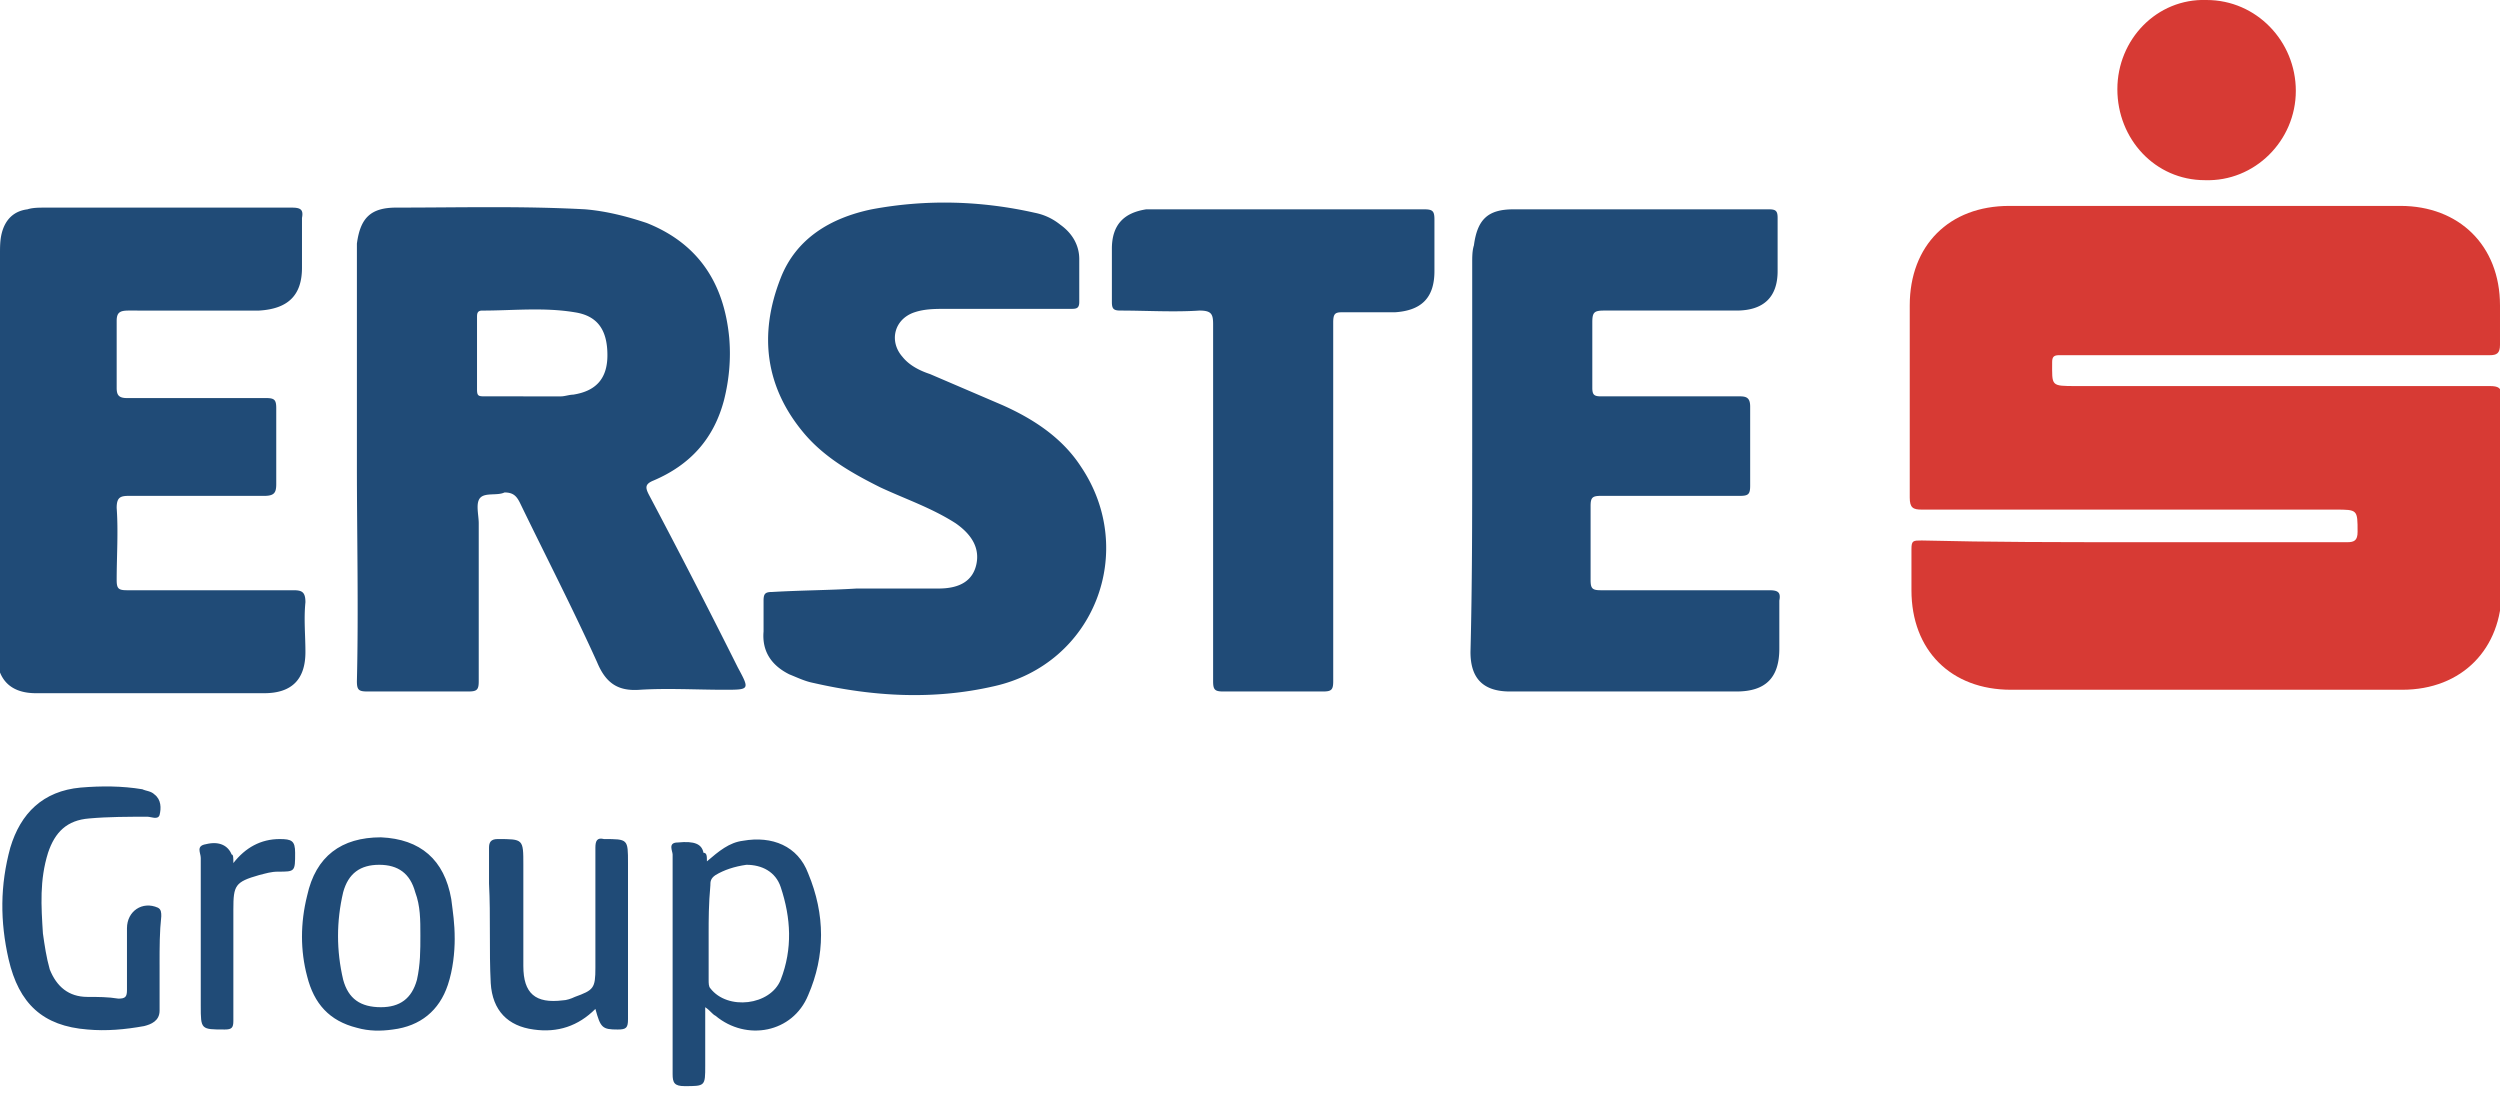
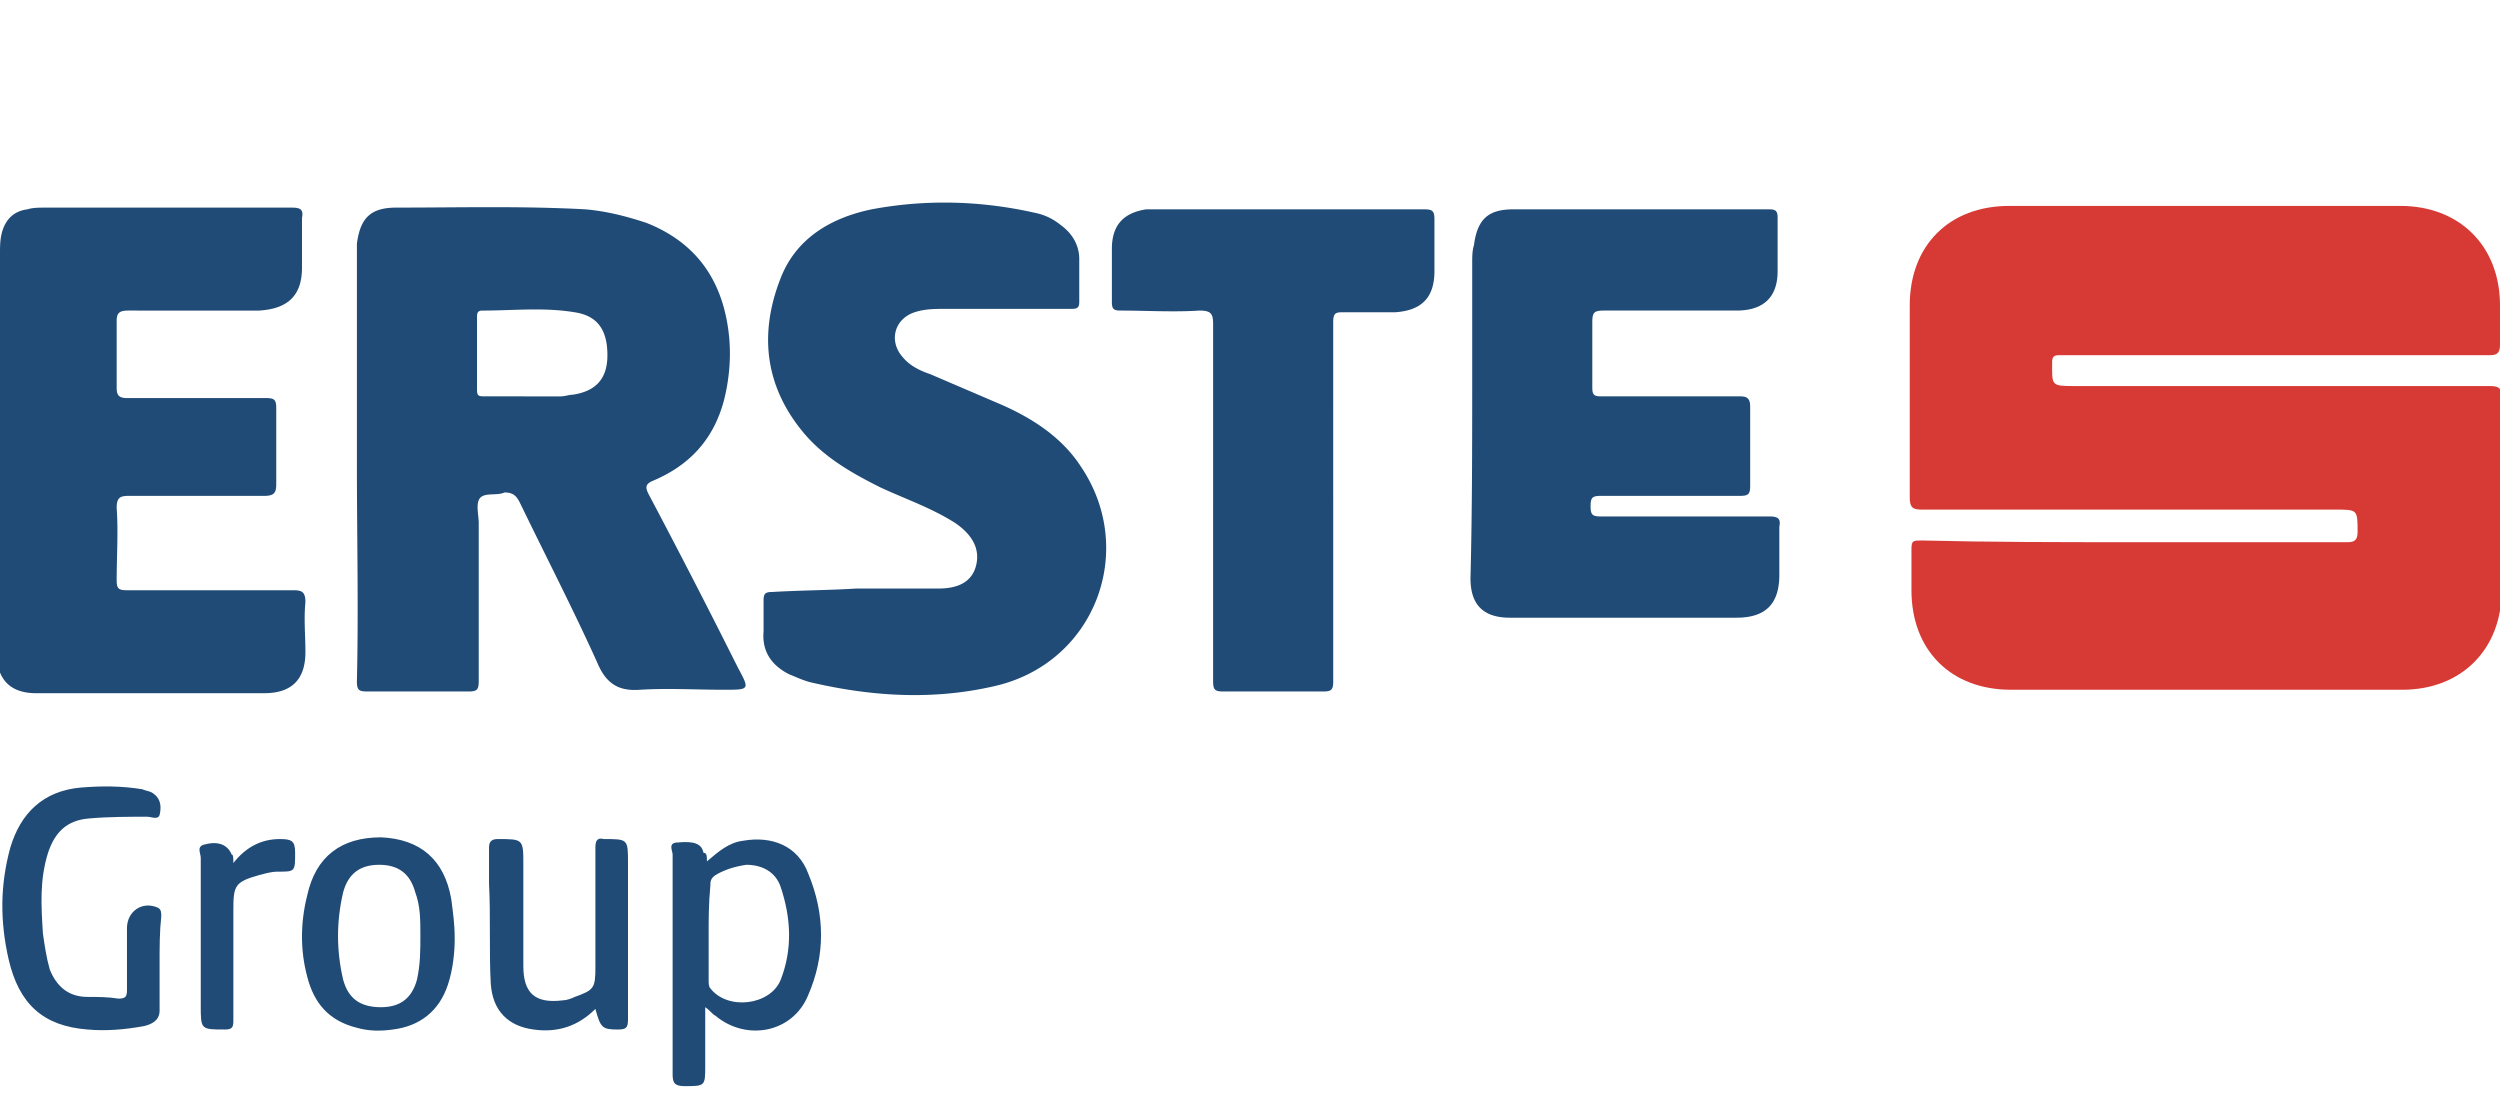
<svg xmlns="http://www.w3.org/2000/svg" width="146" height="64" fill="none">
  <path d="M124.556 31.665h12.526c.401 0 .601-.1.601-.601 0-1.303 0-1.303-1.303-1.303h-24.149c-.501 0-.702-.1-.702-.701V17.837c0-3.508 2.305-5.812 5.812-5.812h22.847c3.407 0 5.812 2.304 5.812 5.812v2.304c0 .501-.2.602-.601.602h-25.152c-.3 0-.401.1-.401.4 0 1.403-.1 1.403 1.403 1.403h24.15c.501 0 .701.1.701.602V34.47c0 3.407-2.304 5.812-5.812 5.812h-22.847c-3.507 0-5.812-2.305-5.812-5.812v-2.405c0-.501.101-.501.602-.501 4.008.1 8.116.1 12.325.1z" fill="#D73A34" />
-   <path d="M20.843 27.156V15.03v-.802c.2-1.503.802-2.104 2.305-2.104 3.707 0 7.315-.1 11.022.1 1.203.1 2.405.4 3.608.802 3.006 1.202 4.509 3.507 4.81 6.714.1 1.202 0 2.404-.301 3.607-.601 2.305-2.004 3.808-4.109 4.71-.5.2-.5.4-.3.801a484.869 484.869 0 015.21 10.121c.702 1.303.702 1.303-.801 1.303-1.603 0-3.307-.1-4.91 0-1.303.1-2.004-.401-2.505-1.604-1.403-3.106-3.006-6.212-4.51-9.319-.2-.4-.4-.6-.901-.6-.401.2-1.103 0-1.403.3-.301.3-.1 1.002-.1 1.503v9.219c0 .5-.1.601-.602.601h-5.912c-.501 0-.601-.1-.601-.601.1-4.209 0-8.418 0-12.626zm9.72-4.008h2.204c.2 0 .501-.1.702-.1 1.302-.201 2.004-.902 2.004-2.305 0-1.503-.601-2.305-1.904-2.505-1.804-.301-3.607-.1-5.411-.1-.3 0-.3.2-.3.4v4.209c0 .4.1.4.5.4h2.205zM0 26.254V14.83c0-.4 0-.801.1-1.202.2-.802.702-1.303 1.503-1.403.3-.1.702-.1 1.002-.1h14.43c.501 0 .701.1.601.601v2.906c0 1.603-.801 2.405-2.505 2.505H7.515c-.5 0-.701.1-.701.601v3.909c0 .4.1.6.601.6h8.117c.5 0 .601.101.601.602v4.41c0 .5-.1.7-.701.7H7.515c-.5 0-.701.1-.701.702.1 1.403 0 2.806 0 4.209 0 .5.1.6.601.6h9.72c.501 0 .702.101.702.702-.1 1.002 0 1.904 0 2.906 0 1.603-.802 2.405-2.405 2.405H2.104c-1.503 0-2.304-.801-2.304-2.405.2-4.008.2-7.916.2-11.824zM85.977 26.454V15.331c0-.3 0-.701.1-1.002.2-1.503.802-2.104 2.305-2.104h14.93c.401 0 .501.1.501.501v3.106c0 1.504-.801 2.305-2.405 2.305h-7.716c-.6 0-.701.1-.701.702v3.808c0 .4.1.5.501.5h8.117c.401 0 .601.1.601.602v4.61c0 .5-.1.6-.601.6h-8.117c-.501 0-.601.1-.601.602v4.309c0 .5.1.6.601.6h9.82c.501 0 .702.101.601.602v2.806c0 1.703-.801 2.505-2.505 2.505H88.181c-1.603 0-2.305-.802-2.305-2.305.1-3.908.1-7.716.1-11.624zM50.003 34.37h4.81c1.302 0 2.004-.5 2.204-1.402.2-.902-.2-1.704-1.202-2.405-1.403-.902-2.906-1.403-4.41-2.104-1.603-.802-3.206-1.704-4.409-3.107-2.304-2.706-2.705-5.812-1.402-9.119.901-2.304 2.906-3.507 5.31-4.008 3.207-.601 6.414-.5 9.52.2.501.1 1.002.301 1.503.702.702.501 1.102 1.202 1.102 2.004v2.505c0 .401-.2.401-.5.401h-7.215c-.702 0-1.303 0-1.904.2-1.203.401-1.503 1.704-.702 2.606.401.5 1.002.802 1.604 1.002l4.208 1.804c1.804.801 3.507 1.903 4.61 3.607 3.306 4.91.801 11.524-5.11 12.826-3.508.802-7.015.602-10.522-.2-.502-.1-.902-.3-1.403-.501-1.002-.501-1.604-1.303-1.503-2.505v-1.804c0-.4.1-.501.5-.501 1.704-.1 3.307-.1 4.91-.2zM77.86 29.26v10.522c0 .5-.1.601-.601.601h-5.812c-.501 0-.601-.1-.601-.601V18.939c0-.601-.1-.802-.802-.802-1.503.1-3.106 0-4.61 0-.4 0-.5-.1-.5-.5V14.53c0-1.403.7-2.104 2.004-2.305H83.17c.5 0 .601.1.601.601v3.006c0 1.604-.802 2.305-2.305 2.405h-3.106c-.4 0-.501.1-.501.602V29.26z" fill="#204B77" />
-   <path d="M134.076 5.31c0 2.907-2.405 5.312-5.311 5.212-2.906 0-5.111-2.405-5.111-5.311S125.959-.1 128.865 0c2.906 0 5.211 2.405 5.211 5.31z" fill="#D73A34" />
+   <path d="M20.843 27.156V15.03v-.802c.2-1.503.802-2.104 2.305-2.104 3.707 0 7.315-.1 11.022.1 1.203.1 2.405.4 3.608.802 3.006 1.202 4.509 3.507 4.81 6.714.1 1.202 0 2.404-.301 3.607-.601 2.305-2.004 3.808-4.109 4.71-.5.2-.5.4-.3.801a484.869 484.869 0 015.21 10.121c.702 1.303.702 1.303-.801 1.303-1.603 0-3.307-.1-4.91 0-1.303.1-2.004-.401-2.505-1.604-1.403-3.106-3.006-6.212-4.51-9.319-.2-.4-.4-.6-.901-.6-.401.2-1.103 0-1.403.3-.301.3-.1 1.002-.1 1.503v9.219c0 .5-.1.601-.602.601h-5.912c-.501 0-.601-.1-.601-.601.1-4.209 0-8.418 0-12.626zm9.72-4.008h2.204c.2 0 .501-.1.702-.1 1.302-.201 2.004-.902 2.004-2.305 0-1.503-.601-2.305-1.904-2.505-1.804-.301-3.607-.1-5.411-.1-.3 0-.3.2-.3.4v4.209c0 .4.1.4.5.4h2.205zM0 26.254V14.83c0-.4 0-.801.1-1.202.2-.802.702-1.303 1.503-1.403.3-.1.702-.1 1.002-.1h14.43c.501 0 .701.1.601.601v2.906c0 1.603-.801 2.405-2.505 2.505H7.515c-.5 0-.701.1-.701.601v3.909c0 .4.1.6.601.6h8.117c.5 0 .601.101.601.602v4.41c0 .5-.1.7-.701.7H7.515c-.5 0-.701.1-.701.702.1 1.403 0 2.806 0 4.209 0 .5.1.6.601.6h9.72c.501 0 .702.101.702.702-.1 1.002 0 1.904 0 2.906 0 1.603-.802 2.405-2.405 2.405H2.104c-1.503 0-2.304-.801-2.304-2.405.2-4.008.2-7.916.2-11.824zM85.977 26.454V15.331c0-.3 0-.701.1-1.002.2-1.503.802-2.104 2.305-2.104h14.93c.401 0 .501.1.501.501v3.106c0 1.504-.801 2.305-2.405 2.305h-7.716c-.6 0-.701.1-.701.702v3.808c0 .4.1.5.501.5h8.117c.401 0 .601.1.601.602v4.61c0 .5-.1.6-.601.6h-8.117c-.501 0-.601.1-.601.602c0 .5.1.6.601.6h9.82c.501 0 .702.101.601.602v2.806c0 1.703-.801 2.505-2.505 2.505H88.181c-1.603 0-2.305-.802-2.305-2.305.1-3.908.1-7.716.1-11.624zM50.003 34.37h4.81c1.302 0 2.004-.5 2.204-1.402.2-.902-.2-1.704-1.202-2.405-1.403-.902-2.906-1.403-4.41-2.104-1.603-.802-3.206-1.704-4.409-3.107-2.304-2.706-2.705-5.812-1.402-9.119.901-2.304 2.906-3.507 5.31-4.008 3.207-.601 6.414-.5 9.52.2.501.1 1.002.301 1.503.702.702.501 1.102 1.202 1.102 2.004v2.505c0 .401-.2.401-.5.401h-7.215c-.702 0-1.303 0-1.904.2-1.203.401-1.503 1.704-.702 2.606.401.5 1.002.802 1.604 1.002l4.208 1.804c1.804.801 3.507 1.903 4.61 3.607 3.306 4.91.801 11.524-5.11 12.826-3.508.802-7.015.602-10.522-.2-.502-.1-.902-.3-1.403-.501-1.002-.501-1.604-1.303-1.503-2.505v-1.804c0-.4.1-.501.5-.501 1.704-.1 3.307-.1 4.91-.2zM77.86 29.26v10.522c0 .5-.1.601-.601.601h-5.812c-.501 0-.601-.1-.601-.601V18.939c0-.601-.1-.802-.802-.802-1.503.1-3.106 0-4.61 0-.4 0-.5-.1-.5-.5V14.53c0-1.403.7-2.104 2.004-2.305H83.17c.5 0 .601.1.601.601v3.006c0 1.604-.802 2.305-2.305 2.405h-3.106c-.4 0-.501.1-.501.602V29.26z" fill="#204B77" />
  <path d="M41.285 50.303c.701-.6 1.303-1.102 2.104-1.202 1.704-.3 3.207.3 3.808 1.904 1.002 2.405 1.002 4.81 0 7.114-.902 2.205-3.607 2.706-5.411 1.203-.2-.1-.3-.3-.601-.501v3.407c0 1.202 0 1.202-1.203 1.202-.601 0-.701-.2-.701-.701V49.903c0-.2-.3-.702.3-.702 1.002-.1 1.403.1 1.503.601.2 0 .2.2.2.501zm.1 4.209v2.706c0 .2 0 .4.1.5 1.002 1.303 3.508 1.003 4.109-.5.701-1.804.6-3.608 0-5.412-.3-.901-1.103-1.302-2.004-1.302-.702.1-1.303.3-1.804.601-.3.2-.3.4-.3.601-.101 1.102-.101 2.004-.101 2.806zM9.32 56.316v2.705c0 .602-.502.802-.903.902-1.102.2-2.204.3-3.306.2-2.606-.2-4.009-1.502-4.61-4.108C0 53.811 0 51.706.601 49.502c.601-2.004 1.904-3.307 4.109-3.508 1.202-.1 2.405-.1 3.607.1.2.1.501.1.702.301.4.301.4.802.3 1.203-.1.3-.5.1-.701.1-1.103 0-2.305 0-3.407.1-1.303.1-2.004.802-2.405 2.004-.501 1.604-.401 3.107-.3 4.71.1.702.2 1.403.4 2.104.4 1.002 1.102 1.604 2.205 1.604.6 0 1.202 0 1.803.1.401 0 .501-.1.501-.501V54.21c0-1.002.902-1.603 1.804-1.202.2.1.2.3.2.501-.1.902-.1 1.804-.1 2.806zM34.771 58.921c-1.002 1.002-2.204 1.403-3.607 1.203-1.503-.2-2.405-1.103-2.505-2.706-.1-1.904 0-3.908-.1-5.812v-2.104c0-.3.1-.501.5-.501 1.504 0 1.504 0 1.504 1.503v5.912c0 1.603.701 2.204 2.305 2.004.2 0 .5-.1.701-.2 1.102-.401 1.202-.501 1.202-1.704v-7.014c0-.401.1-.602.502-.501 1.402 0 1.402 0 1.402 1.403v9.118c0 .501-.1.602-.6.602-.903 0-1.003-.1-1.304-1.203zM26.555 54.813c0 .801-.1 1.803-.401 2.705-.501 1.503-1.604 2.405-3.207 2.605-.701.1-1.403.1-2.104-.1-1.604-.4-2.505-1.403-2.906-3.006-.401-1.503-.401-3.106 0-4.71.5-2.304 2.004-3.407 4.309-3.407 2.304.1 3.707 1.303 4.108 3.608.1.801.2 1.403.2 2.305zm-2.005-.2c0-.903 0-1.704-.3-2.506-.3-1.102-1.002-1.603-2.105-1.603-1.102 0-1.803.5-2.104 1.603-.4 1.704-.4 3.407 0 5.11.3 1.103 1.002 1.604 2.205 1.604 1.102 0 1.803-.501 2.104-1.603.2-.902.2-1.704.2-2.606zM13.628 50.404c.701-.902 1.603-1.403 2.706-1.403.701 0 .901.1.901.801 0 1.103 0 1.103-1.002 1.103-.4 0-.701.1-1.102.2-1.403.4-1.503.601-1.503 2.004v6.514c0 .4-.1.5-.501.5-1.403 0-1.403 0-1.403-1.402v-8.618c0-.3-.3-.702.3-.802.802-.2 1.303.1 1.504.602.1 0 .1.2.1.5z" fill="#204B77" />
</svg>